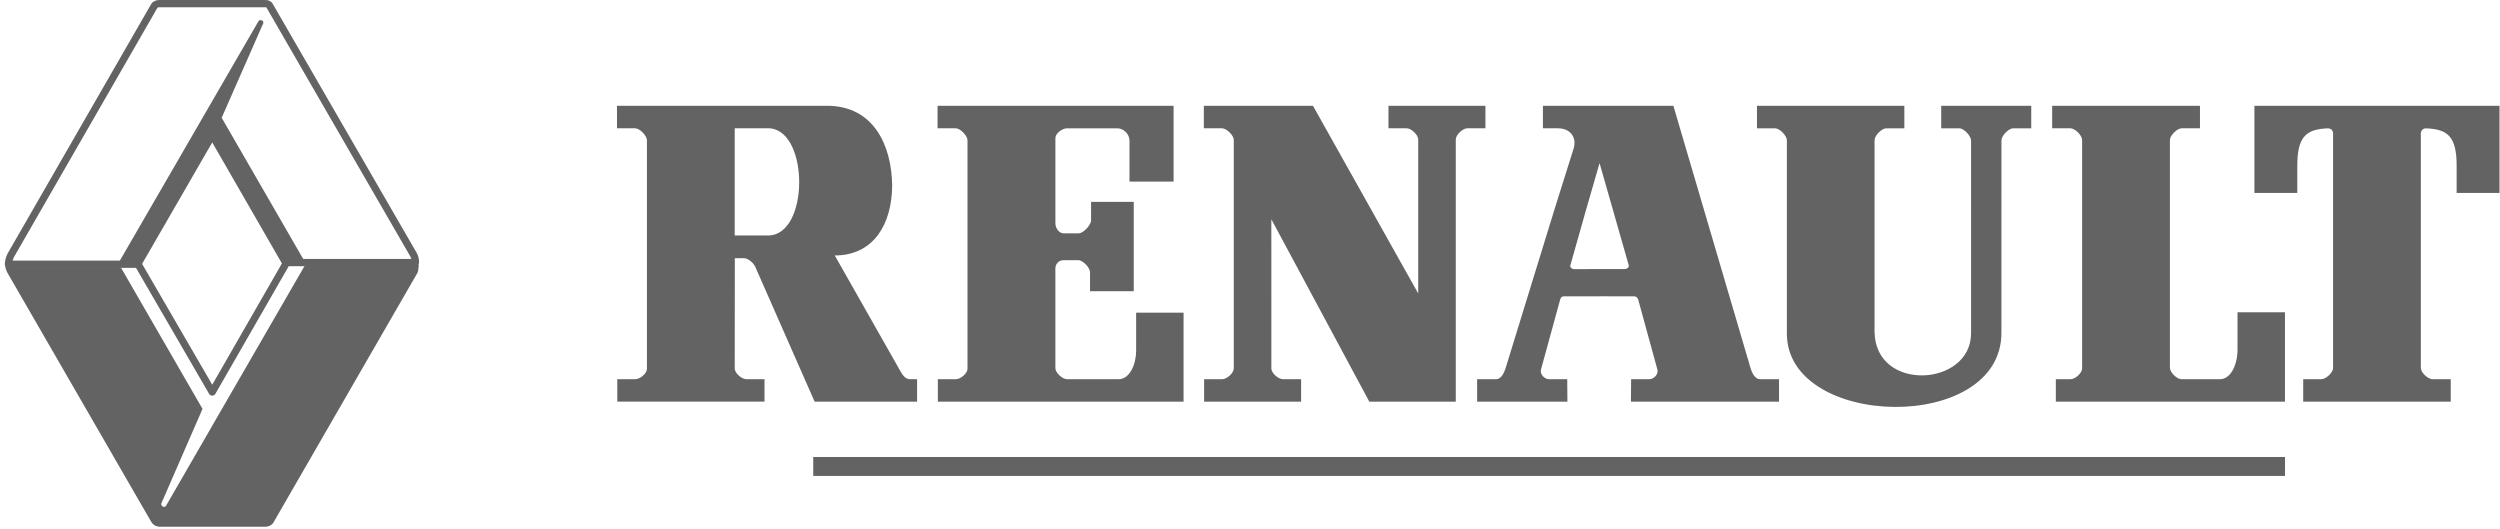
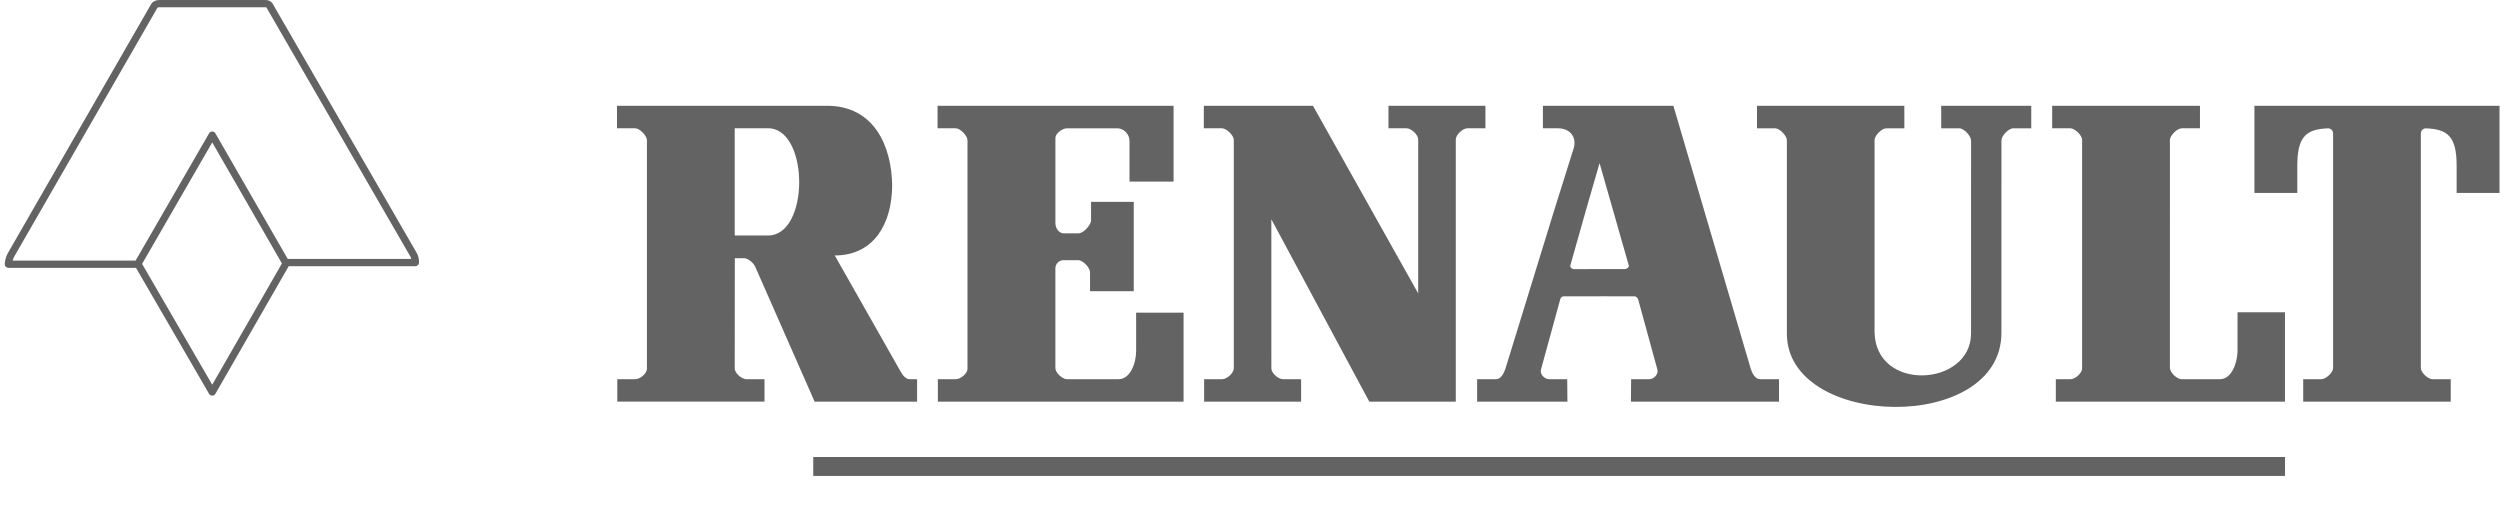
<svg xmlns="http://www.w3.org/2000/svg" width="156px" height="33px" viewBox="0 0 156 33" version="1.1">
  <title>Renault</title>
  <desc>Created with Sketch.</desc>
  <g id="web" stroke="none" stroke-width="1" fill="none" fill-rule="evenodd">
    <g id="01-index" transform="translate(-292, -1392)" fill="#636363" fill-rule="nonzero">
      <g id="Catalog" transform="translate(0, 804)">
        <g id="category-card-Renault" transform="translate(250, 544)">
          <g id="Renault" transform="translate(42, 44)">
-             <path d="M142.585,28.518 L142.585,29.7 L50.746,29.7 L50.746,28.518 L142.585,28.518 Z M118.831,6.603 L118.831,8.006 L117.709,8.006 C117.419,8.006 116.972,8.458 116.972,8.749 L116.972,8.749 L116.972,20.695 C117.009,24.485 122.957,24.138 122.994,20.83 L122.994,20.83 L122.995,8.774 C122.995,8.483 122.548,8.006 122.258,8.006 L122.258,8.006 L121.131,8.006 L121.131,6.603 L126.75,6.603 L126.75,8.006 L125.628,8.006 C125.337,8.006 124.89,8.472 124.89,8.764 L124.89,8.764 L124.889,20.765 C124.889,27.083 111.5,26.767 111.501,20.822 L111.501,20.822 L111.501,8.758 C111.501,8.466 111.054,8.006 110.764,8.006 L110.764,8.006 L109.635,8.006 L109.635,6.603 L118.831,6.603 Z M73.232,6.601 L73.232,11.333 L70.481,11.333 L70.481,8.783 C70.481,8.376 70.123,8.006 69.717,8.006 L69.717,8.006 L66.58,8.006 C66.29,8.006 65.857,8.322 65.857,8.613 L65.857,8.613 L65.857,13.938 C65.857,14.23 66.079,14.56 66.37,14.56 L66.37,14.56 L67.307,14.56 C67.598,14.56 68.082,14.042 68.082,13.752 L68.082,13.752 L68.082,12.597 L70.746,12.597 L70.746,18.171 L68.018,18.171 L68.018,16.992 C68.018,16.701 67.574,16.235 67.283,16.235 L67.283,16.235 L66.369,16.235 C66.079,16.235 65.856,16.461 65.856,16.752 L65.856,16.752 L65.856,22.968 C65.856,23.258 66.289,23.662 66.58,23.662 L66.58,23.662 L69.801,23.662 C70.507,23.662 70.895,22.705 70.895,21.887 L70.895,21.887 L70.895,19.509 L73.855,19.509 L73.855,25.064 L58.522,25.063 L58.522,23.662 L59.649,23.662 C59.939,23.662 60.372,23.302 60.372,23.011 L60.372,23.011 L60.372,8.756 C60.372,8.465 59.922,8.005 59.632,8.005 L59.632,8.005 L58.504,8.005 L58.504,6.601 L73.232,6.601 Z M81.93,6.601 L88.496,18.311 L88.496,8.701 C88.496,8.411 88.063,8.005 87.772,8.005 L87.772,8.005 L86.64,8.005 L86.64,6.601 L92.691,6.601 L92.691,8.005 L91.564,8.005 C91.273,8.005 90.841,8.413 90.841,8.703 L90.841,8.703 L90.841,25.064 L85.445,25.064 L79.332,13.681 L79.333,22.993 C79.333,23.283 79.765,23.662 80.057,23.662 L80.057,23.662 L81.189,23.662 L81.189,25.063 L75.137,25.063 L75.137,23.662 L76.264,23.662 C76.554,23.662 76.988,23.281 76.988,22.989 L76.988,22.989 L76.988,8.734 C76.988,8.443 76.537,8.005 76.246,8.005 L76.246,8.005 L75.119,8.005 L75.119,6.601 L81.93,6.601 Z M99.859,18.491 L97.569,18.491 C97.452,18.491 97.378,18.591 97.351,18.705 L97.351,18.705 L96.157,23.058 C96.074,23.349 96.379,23.664 96.67,23.664 L96.67,23.664 L97.795,23.664 L97.807,25.065 L92.172,25.065 L92.172,23.664 L93.346,23.664 C93.637,23.664 93.813,23.355 93.924,23.054 L93.924,23.054 L96.933,13.284 L98.916,13.284 L97.989,16.562 C97.953,16.678 98.092,16.793 98.21,16.793 L98.21,16.793 L99.858,16.791 L101.391,16.791 C101.508,16.791 101.672,16.676 101.635,16.559 L101.635,16.559 L99.813,10.178 L98.915,13.283 L96.932,13.283 L98.205,9.23 C98.374,8.622 98.048,8.008 97.199,8.005 L97.199,8.005 L96.278,8.005 L96.278,6.601 L104.419,6.601 L109.259,23.054 C109.37,23.355 109.547,23.663 109.837,23.663 L109.837,23.663 L111.011,23.663 L111.011,25.064 L101.77,25.064 L101.782,23.663 L102.909,23.663 C103.199,23.663 103.506,23.348 103.421,23.058 L103.421,23.058 L102.227,18.704 C102.2,18.59 102.098,18.49 101.981,18.49 L101.981,18.49 L99.859,18.489 L99.859,18.491 Z M155.97,6.601 L155.97,12.039 L153.294,12.039 L153.294,10.328 C153.294,8.495 152.716,8.059 151.374,8.008 C151.224,8.008 151.102,8.108 151.07,8.246 L151.061,8.319 L151.061,22.963 C151.061,23.229 151.437,23.596 151.723,23.655 L151.799,23.663 L152.926,23.663 L152.926,25.064 L148.322,25.064 L143.72,25.063 L143.72,23.662 L144.847,23.662 C145.114,23.662 145.511,23.318 145.575,23.036 L145.584,22.961 L145.584,8.319 C145.584,8.144 145.446,8.008 145.27,8.008 C143.981,8.057 143.398,8.462 143.355,10.123 L143.352,10.328 L143.352,12.039 L140.676,12.039 L140.676,6.601 L155.97,6.601 Z M137.278,6.601 L137.278,8.005 L136.149,8.005 C135.881,8.005 135.478,8.379 135.412,8.665 L135.403,8.741 L135.402,22.944 C135.402,23.211 135.764,23.591 136.05,23.652 L136.125,23.661 L138.528,23.661 C139.192,23.661 139.574,22.794 139.617,22.01 L139.621,21.864 L139.621,19.486 L142.582,19.486 L142.582,25.063 L128.284,25.063 L128.284,23.662 L129.202,23.662 C129.468,23.662 129.853,23.341 129.916,23.063 L129.924,22.989 L129.924,8.734 C129.924,8.468 129.546,8.077 129.259,8.013 L129.183,8.005 L128.055,8.005 L128.055,6.601 L137.278,6.601 Z M40.369,8.756 C40.369,8.465 39.918,8.005 39.628,8.005 L39.628,8.005 L38.5,8.005 L38.5,6.601 L47.424,6.601 L47.424,6.6 L51.605,6.6 C54.526,6.6 55.644,9.085 55.672,11.592 C55.645,13.998 54.53,15.823 52.307,15.935 L52.089,15.94 L55.968,22.777 C56.18,23.142 56.359,23.575 56.678,23.651 L56.778,23.662 L57.227,23.662 L57.227,25.063 L50.833,25.063 L47.103,16.592 L47.084,16.575 C46.972,16.368 46.721,16.169 46.509,16.122 L46.421,16.111 L45.853,16.111 L45.847,22.991 C45.847,23.258 46.21,23.598 46.495,23.653 L46.57,23.661 L47.705,23.661 L47.705,25.062 L38.519,25.062 L38.519,23.661 L39.646,23.661 C39.91,23.661 40.291,23.369 40.358,23.097 L40.369,23.017 Z M45.846,14.695 L47.926,14.695 C50.484,14.695 50.499,8.268 48.078,8.011 L47.926,8.003 L47.424,8.003 L47.424,8.003 L45.846,8.003 L45.846,14.695 Z" id="Combined-Shape" />
+             <path d="M142.585,28.518 L142.585,29.7 L50.746,29.7 L50.746,28.518 L142.585,28.518 Z M118.831,6.603 L118.831,8.006 L117.709,8.006 C117.419,8.006 116.972,8.458 116.972,8.749 L116.972,20.695 C117.009,24.485 122.957,24.138 122.994,20.83 L122.994,20.83 L122.995,8.774 C122.995,8.483 122.548,8.006 122.258,8.006 L122.258,8.006 L121.131,8.006 L121.131,6.603 L126.75,6.603 L126.75,8.006 L125.628,8.006 C125.337,8.006 124.89,8.472 124.89,8.764 L124.89,8.764 L124.889,20.765 C124.889,27.083 111.5,26.767 111.501,20.822 L111.501,20.822 L111.501,8.758 C111.501,8.466 111.054,8.006 110.764,8.006 L110.764,8.006 L109.635,8.006 L109.635,6.603 L118.831,6.603 Z M73.232,6.601 L73.232,11.333 L70.481,11.333 L70.481,8.783 C70.481,8.376 70.123,8.006 69.717,8.006 L69.717,8.006 L66.58,8.006 C66.29,8.006 65.857,8.322 65.857,8.613 L65.857,8.613 L65.857,13.938 C65.857,14.23 66.079,14.56 66.37,14.56 L66.37,14.56 L67.307,14.56 C67.598,14.56 68.082,14.042 68.082,13.752 L68.082,13.752 L68.082,12.597 L70.746,12.597 L70.746,18.171 L68.018,18.171 L68.018,16.992 C68.018,16.701 67.574,16.235 67.283,16.235 L67.283,16.235 L66.369,16.235 C66.079,16.235 65.856,16.461 65.856,16.752 L65.856,16.752 L65.856,22.968 C65.856,23.258 66.289,23.662 66.58,23.662 L66.58,23.662 L69.801,23.662 C70.507,23.662 70.895,22.705 70.895,21.887 L70.895,21.887 L70.895,19.509 L73.855,19.509 L73.855,25.064 L58.522,25.063 L58.522,23.662 L59.649,23.662 C59.939,23.662 60.372,23.302 60.372,23.011 L60.372,23.011 L60.372,8.756 C60.372,8.465 59.922,8.005 59.632,8.005 L59.632,8.005 L58.504,8.005 L58.504,6.601 L73.232,6.601 Z M81.93,6.601 L88.496,18.311 L88.496,8.701 C88.496,8.411 88.063,8.005 87.772,8.005 L87.772,8.005 L86.64,8.005 L86.64,6.601 L92.691,6.601 L92.691,8.005 L91.564,8.005 C91.273,8.005 90.841,8.413 90.841,8.703 L90.841,8.703 L90.841,25.064 L85.445,25.064 L79.332,13.681 L79.333,22.993 C79.333,23.283 79.765,23.662 80.057,23.662 L80.057,23.662 L81.189,23.662 L81.189,25.063 L75.137,25.063 L75.137,23.662 L76.264,23.662 C76.554,23.662 76.988,23.281 76.988,22.989 L76.988,22.989 L76.988,8.734 C76.988,8.443 76.537,8.005 76.246,8.005 L76.246,8.005 L75.119,8.005 L75.119,6.601 L81.93,6.601 Z M99.859,18.491 L97.569,18.491 C97.452,18.491 97.378,18.591 97.351,18.705 L97.351,18.705 L96.157,23.058 C96.074,23.349 96.379,23.664 96.67,23.664 L96.67,23.664 L97.795,23.664 L97.807,25.065 L92.172,25.065 L92.172,23.664 L93.346,23.664 C93.637,23.664 93.813,23.355 93.924,23.054 L93.924,23.054 L96.933,13.284 L98.916,13.284 L97.989,16.562 C97.953,16.678 98.092,16.793 98.21,16.793 L98.21,16.793 L99.858,16.791 L101.391,16.791 C101.508,16.791 101.672,16.676 101.635,16.559 L101.635,16.559 L99.813,10.178 L98.915,13.283 L96.932,13.283 L98.205,9.23 C98.374,8.622 98.048,8.008 97.199,8.005 L97.199,8.005 L96.278,8.005 L96.278,6.601 L104.419,6.601 L109.259,23.054 C109.37,23.355 109.547,23.663 109.837,23.663 L109.837,23.663 L111.011,23.663 L111.011,25.064 L101.77,25.064 L101.782,23.663 L102.909,23.663 C103.199,23.663 103.506,23.348 103.421,23.058 L103.421,23.058 L102.227,18.704 C102.2,18.59 102.098,18.49 101.981,18.49 L101.981,18.49 L99.859,18.489 L99.859,18.491 Z M155.97,6.601 L155.97,12.039 L153.294,12.039 L153.294,10.328 C153.294,8.495 152.716,8.059 151.374,8.008 C151.224,8.008 151.102,8.108 151.07,8.246 L151.061,8.319 L151.061,22.963 C151.061,23.229 151.437,23.596 151.723,23.655 L151.799,23.663 L152.926,23.663 L152.926,25.064 L148.322,25.064 L143.72,25.063 L143.72,23.662 L144.847,23.662 C145.114,23.662 145.511,23.318 145.575,23.036 L145.584,22.961 L145.584,8.319 C145.584,8.144 145.446,8.008 145.27,8.008 C143.981,8.057 143.398,8.462 143.355,10.123 L143.352,10.328 L143.352,12.039 L140.676,12.039 L140.676,6.601 L155.97,6.601 Z M137.278,6.601 L137.278,8.005 L136.149,8.005 C135.881,8.005 135.478,8.379 135.412,8.665 L135.403,8.741 L135.402,22.944 C135.402,23.211 135.764,23.591 136.05,23.652 L136.125,23.661 L138.528,23.661 C139.192,23.661 139.574,22.794 139.617,22.01 L139.621,21.864 L139.621,19.486 L142.582,19.486 L142.582,25.063 L128.284,25.063 L128.284,23.662 L129.202,23.662 C129.468,23.662 129.853,23.341 129.916,23.063 L129.924,22.989 L129.924,8.734 C129.924,8.468 129.546,8.077 129.259,8.013 L129.183,8.005 L128.055,8.005 L128.055,6.601 L137.278,6.601 Z M40.369,8.756 C40.369,8.465 39.918,8.005 39.628,8.005 L39.628,8.005 L38.5,8.005 L38.5,6.601 L47.424,6.601 L47.424,6.6 L51.605,6.6 C54.526,6.6 55.644,9.085 55.672,11.592 C55.645,13.998 54.53,15.823 52.307,15.935 L52.089,15.94 L55.968,22.777 C56.18,23.142 56.359,23.575 56.678,23.651 L56.778,23.662 L57.227,23.662 L57.227,25.063 L50.833,25.063 L47.103,16.592 L47.084,16.575 C46.972,16.368 46.721,16.169 46.509,16.122 L46.421,16.111 L45.853,16.111 L45.847,22.991 C45.847,23.258 46.21,23.598 46.495,23.653 L46.57,23.661 L47.705,23.661 L47.705,25.062 L38.519,25.062 L38.519,23.661 L39.646,23.661 C39.91,23.661 40.291,23.369 40.358,23.097 L40.369,23.017 Z M45.846,14.695 L47.926,14.695 C50.484,14.695 50.499,8.268 48.078,8.011 L47.926,8.003 L47.424,8.003 L47.424,8.003 L45.846,8.003 L45.846,14.695 Z" id="Combined-Shape" />
            <g id="icotype">
-               <path d="M13.445,26.218 L10.365,31.553 C10.265,31.725 10.007,31.579 10.073,31.401 L12.637,25.514 L7.531,16.67 L0.533,16.672 C0.542,16.764 0.605,16.886 0.618,16.92 L9.6,32.477 C9.655,32.559 9.76,32.672 9.899,32.673 L16.557,32.673 C16.692,32.672 16.799,32.583 16.835,32.525 L25.827,16.94 C25.855,16.894 25.917,16.756 25.992,16.572 L19.019,16.572 L13.243,26.566 L13.445,26.218 L13.445,26.218 Z" id="Shape" />
              <path d="M18.015,16.61 L25.92,16.61 C26.041,16.611 26.141,16.516 26.147,16.395 C26.157,16.196 26.111,15.976 26.014,15.802 L17.014,0.232 C16.913,0.064 16.734,-0.008 16.546,0.001 L9.942,0.001 C9.757,-0.004 9.556,0.074 9.448,0.231 L9.437,0.247 L0.484,15.803 C0.376,15.996 0.31,16.253 0.296,16.472 C0.288,16.598 0.382,16.706 0.507,16.714 L0.522,16.714 L8.486,16.714 L13.047,24.575 C13.088,24.645 13.163,24.688 13.244,24.688 C13.325,24.688 13.399,24.644 13.44,24.574 L17.999,16.641 C18.005,16.631 18.01,16.621 18.015,16.61 L18.015,16.61 Z M17.592,16.438 L13.243,24.007 L8.867,16.466 L13.243,8.887 L17.592,16.438 L17.592,16.438 Z M8.462,16.26 L0.789,16.26 C0.813,16.174 0.84,16.104 0.88,16.025 L9.822,0.488 L9.871,0.461 C9.89,0.452 9.916,0.454 9.935,0.454 C9.967,0.455 16.571,0.454 16.585,0.453 C16.6,0.45 16.616,0.456 16.626,0.469 L25.617,16.025 C25.64,16.069 25.656,16.108 25.669,16.156 L17.954,16.156 L13.44,8.319 C13.399,8.249 13.324,8.206 13.243,8.206 C13.162,8.206 13.087,8.249 13.047,8.319 L8.462,16.26 Z" id="Shape" />
-               <path d="M7.464,16.289 L8.68,16.289 L13.243,8.433 L17.728,16.226 L18.959,16.227 L13.833,7.349 L16.426,1.455 C16.495,1.297 16.219,1.169 16.128,1.325 L7.464,16.289 Z M9.433,32.557 C9.535,32.735 9.7,32.843 9.904,32.865 L9.916,32.867 L16.594,32.867 C16.772,32.86 16.958,32.768 17.056,32.616 L26.064,17 C26.101,16.92 26.122,16.647 26.133,16.516 L25.681,16.476 L25.657,16.747 L25.647,16.816 L16.676,32.366 C16.653,32.394 16.619,32.411 16.583,32.413 L9.943,32.413 C9.896,32.409 9.849,32.37 9.827,32.331 L0.852,16.785 C0.826,16.728 0.805,16.67 0.788,16.61 C0.778,16.53 0.726,16.461 0.651,16.429 C0.576,16.397 0.491,16.408 0.426,16.456 C0.361,16.505 0.327,16.585 0.337,16.665 C0.343,16.715 0.356,16.774 0.374,16.821 L0.443,16.986 L9.433,32.557 L9.433,32.557 Z" id="Shape" />
            </g>
          </g>
        </g>
      </g>
    </g>
  </g>
</svg>